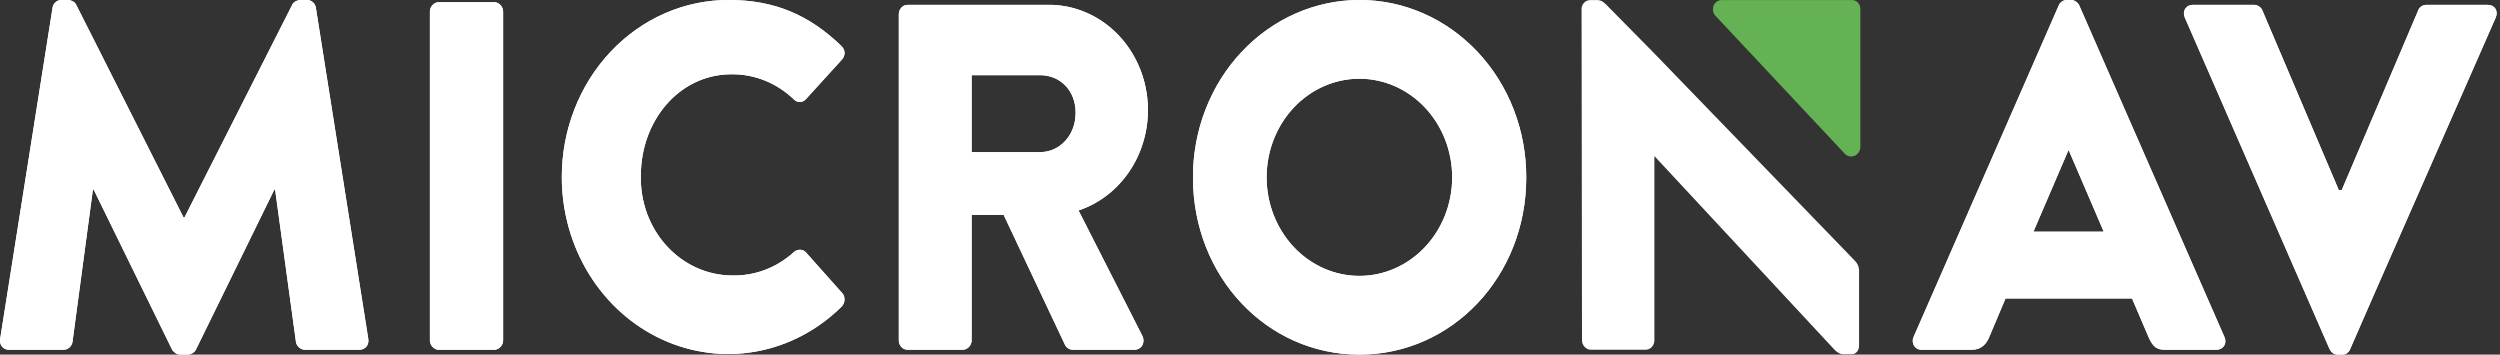
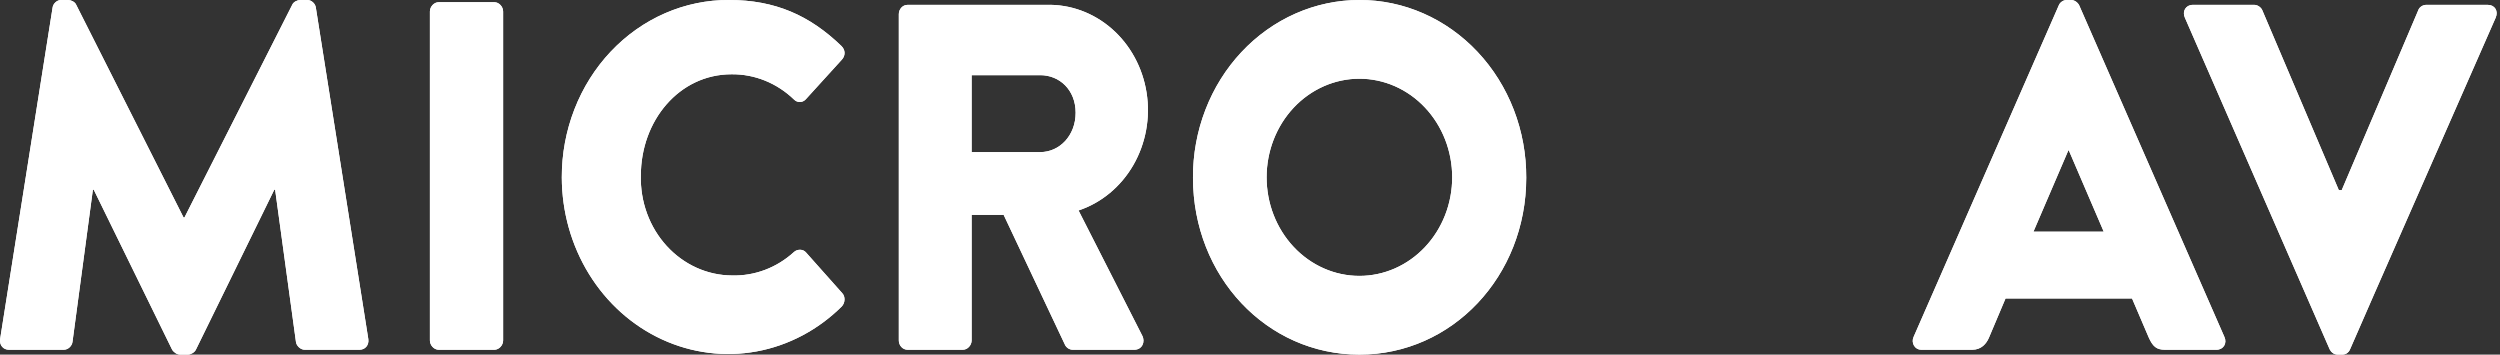
<svg xmlns="http://www.w3.org/2000/svg" width="2115" height="300" viewBox="0 0 2115 300" fill="none">
  <rect x="0" y="0" width="2115" height="300" fill="#333333" stroke="none" />
  <g clip-path="url(#clip0_477_57)">
    <mask id="mask0_477_57" style="mask-type:luminance" maskUnits="userSpaceOnUse" x="0" y="0" width="2113" height="300">
-       <path d="M2112.05 0H0.09V299.994H2112.05V0Z" fill="white" />
-     </mask>
+       </mask>
    <g mask="url(#mask0_477_57)">
-       <path d="M1560.83 130.172L1451.36 13.466C1450.3 12.367 1449.58 10.958 1449.28 9.419C1448.99 7.88 1449.14 6.283 1449.7 4.833C1450.27 3.384 1451.24 2.149 1452.47 1.287C1453.71 0.426 1455.16 -0.023 1456.64 9.22168e-05H1566.46C1567.44 -0.054 1568.43 0.113 1569.34 0.488C1570.26 0.864 1571.1 1.441 1571.8 2.181C1572.49 2.922 1573.04 3.809 1573.39 4.787C1573.74 5.764 1573.9 6.81 1573.85 7.855V124.561C1573.78 126.13 1573.29 127.643 1572.43 128.924C1571.58 130.204 1570.39 131.198 1569.02 131.788C1567.65 132.378 1566.16 132.539 1564.7 132.253C1563.25 131.967 1561.9 131.245 1560.83 130.172Z" fill="#64B254" />
-       <path d="M1569.98 221.442L1567.16 218.449L1399.61 45.261L1361.25 6.359C1358.08 2.992 1355.26 0 1351.39 0H1345.41C1341.53 0 1338.01 3.367 1338.01 7.481L1338.37 288.024C1338.37 292.139 1341.89 295.879 1345.76 295.879H1392.22C1396.45 295.879 1399.61 292.139 1399.61 288.024V132.417H1399.97L1551.67 295.505C1554.84 298.872 1557.66 299.994 1561.53 299.994H1565.4C1569.27 299.994 1572.79 297.376 1572.79 292.513V228.923C1572.79 224.434 1569.98 221.442 1569.98 221.442Z" fill="white" />
+       <path d="M1560.83 130.172L1451.36 13.466C1450.3 12.367 1449.58 10.958 1449.28 9.419C1448.99 7.88 1449.14 6.283 1449.7 4.833C1450.27 3.384 1451.24 2.149 1452.47 1.287C1453.71 0.426 1455.16 -0.023 1456.64 9.22168e-05H1566.46C1567.44 -0.054 1568.43 0.113 1569.34 0.488C1570.26 0.864 1571.1 1.441 1571.8 2.181C1573.74 5.764 1573.9 6.81 1573.85 7.855V124.561C1573.78 126.13 1573.29 127.643 1572.43 128.924C1571.58 130.204 1570.39 131.198 1569.02 131.788C1567.65 132.378 1566.16 132.539 1564.7 132.253C1563.25 131.967 1561.9 131.245 1560.83 130.172Z" fill="#64B254" />
    </g>
    <path d="M44.441 6.735C44.793 2.994 48.313 0.002 51.481 0.002H57.817C59.928 0.002 63.449 1.498 64.504 4.117L155.319 184.038H156.023L247.189 4.117C248.245 1.498 251.765 0.002 253.877 0.002H260.212C263.38 0.002 266.901 2.994 267.253 6.735L311.604 286.904C312.307 292.14 308.788 295.881 304.212 295.881H257.749C254.229 295.881 250.709 292.514 250.357 289.148L232.757 160.472H232.054L165.879 295.507C164.823 298.125 161.303 299.996 159.191 299.996H152.151C149.687 299.996 146.519 297.751 145.463 295.507L79.288 160.472H78.585L61.337 289.148C60.984 292.514 57.817 295.881 53.945 295.881H7.482C2.906 295.881 -0.614 292.14 0.09 286.904L44.441 6.735ZM363.698 9.727C363.698 5.613 367.219 1.872 371.091 1.872H418.257C422.129 1.872 425.649 5.613 425.649 9.727V288.026C425.649 292.14 422.129 295.881 418.257 295.881H371.091C367.219 295.881 363.698 292.14 363.698 288.026V9.727ZM616.78 0.002C655.855 0.002 685.07 13.094 711.82 38.904C715.34 42.27 715.34 47.133 712.17 50.499L681.55 84.165C680.23 85.535 678.465 86.303 676.62 86.303C674.78 86.303 673.01 85.535 671.695 84.165C657.245 70.247 638.39 62.633 618.895 62.843C574.54 62.843 542.16 102.119 542.16 148.502C541.88 159.465 543.66 170.377 547.405 180.597C551.145 190.817 556.775 200.139 563.955 208.015C571.14 215.89 579.73 222.161 589.225 226.459C598.72 230.756 608.925 232.994 619.245 233.039C638.435 233.568 657.125 226.502 671.695 213.214C674.51 210.596 679.435 210.596 681.9 213.588L712.525 248.002C715.34 250.994 714.99 256.231 712.17 259.223C692.125 279.115 667.05 292.352 640.025 297.309C612.995 302.266 585.195 298.727 560.035 287.126C534.875 275.526 513.45 256.369 498.396 232.008C483.339 207.647 475.305 179.144 475.28 149.999C475.233 130.255 478.865 110.697 485.964 92.453C493.063 74.207 503.49 57.635 516.645 43.692C529.795 29.749 545.415 18.71 562.605 11.211C579.79 3.713 598.205 -0.097 616.78 0.002ZM880.07 128.677C896.265 128.677 909.99 114.837 909.99 95.386C909.99 75.936 896.265 63.592 880.07 63.592H821.995V128.677H880.07ZM760.395 11.972C760.395 7.857 763.565 4.117 767.785 4.117H885C905.22 3.503 924.965 10.684 940.59 24.334C956.215 37.984 966.665 57.18 970.01 78.379C973.355 99.577 969.37 121.346 958.795 139.666C948.215 157.987 931.755 171.622 912.455 178.053L966.31 283.911C969.125 289.148 966.31 295.881 959.625 295.881H907.53C904.36 295.881 901.895 293.637 901.19 292.14L849.095 181.793H821.995V288.026C821.995 292.14 818.475 295.881 814.6 295.881H767.785C763.565 295.881 760.395 292.14 760.395 288.026V11.972ZM1150.05 233.413C1160.36 233.413 1170.57 231.256 1180.09 227.064C1189.61 222.872 1198.27 216.728 1205.55 208.982C1212.84 201.236 1218.62 192.04 1222.57 181.92C1226.52 171.8 1228.55 160.953 1228.55 149.999C1228.55 139.044 1226.52 128.198 1222.57 118.077C1218.62 107.957 1212.84 98.761 1205.55 91.016C1198.27 83.27 1189.61 77.126 1180.09 72.933C1170.57 68.742 1160.36 66.584 1150.05 66.584C1139.74 66.584 1129.54 68.742 1120.01 72.933C1110.49 77.126 1101.83 83.27 1094.54 91.016C1087.26 98.761 1081.47 107.957 1077.53 118.077C1073.58 128.198 1071.56 139.044 1071.56 149.999C1071.56 160.953 1073.58 171.8 1077.53 181.92C1081.47 192.04 1087.26 201.236 1094.54 208.982C1101.83 216.728 1110.49 222.872 1120.01 227.064C1129.54 231.256 1139.74 233.413 1150.05 233.413ZM1150.05 0.002C1168.63 -0.048 1187.04 3.811 1204.21 11.354C1221.37 18.898 1236.96 29.979 1250.08 43.957C1263.21 57.935 1273.59 74.534 1280.65 92.799C1287.71 111.062 1291.29 130.63 1291.2 150.373C1291.2 233.787 1228.54 299.996 1150.05 299.996C1071.55 299.996 1009.26 233.787 1009.26 150.373C1009.16 130.661 1012.73 111.124 1019.77 92.885C1026.8 74.645 1037.16 58.062 1050.24 44.09C1063.32 30.116 1078.88 19.028 1096.01 11.462C1113.14 3.896 1131.5 0.002 1150.05 0.002ZM1779.77 196.008L1750.2 127.181H1749.84L1720.28 196.008H1779.77ZM1618.91 285.033L1741.75 4.491C1742.81 1.872 1745.62 0.002 1748.44 0.002H1752.31C1755.12 0.002 1757.94 2.246 1759 4.491L1881.84 285.033C1884.31 290.27 1881.14 295.881 1875.16 295.881H1831.51C1824.47 295.881 1821.3 293.263 1817.78 285.407L1803.7 252.49H1696.69L1682.61 285.781C1680.51 290.644 1676.28 295.881 1668.54 295.881H1625.24C1624.04 295.89 1622.84 295.57 1621.79 294.95C1620.73 294.331 1619.85 293.434 1619.21 292.345C1618.58 291.256 1618.21 290.012 1618.16 288.732C1618.1 287.451 1618.36 286.178 1618.91 285.033ZM2045.88 8.605C2046.57 6.361 2049.4 4.117 2052.56 4.117H2104.66C2110.64 4.117 2113.81 9.353 2111.34 14.964L2008.91 248.002L1988.15 295.507C1987.58 296.881 1986.65 298.043 1985.45 298.844C1984.26 299.644 1982.87 300.045 1981.46 299.996H1977.58C1974.42 299.996 1971.95 297.751 1970.9 295.507L1848.41 14.964C1845.94 9.727 1849.11 4.117 1855.1 4.117H1907.19C1910.35 4.117 1913.17 6.735 1913.88 8.605L1978.64 160.846H1981.1L2045.88 8.605Z" fill="white" />
    <path d="M44.441 6.735C44.793 2.994 48.313 0.002 51.481 0.002H57.817C59.928 0.002 63.449 1.498 64.504 4.117L155.319 184.038H156.023L247.189 4.117C248.245 1.498 251.765 0.002 253.877 0.002H260.212C263.38 0.002 266.901 2.994 267.253 6.735L311.604 286.904C312.307 292.14 308.788 295.881 304.212 295.881H257.749C254.229 295.881 250.709 292.514 250.357 289.148L232.757 160.472H232.054L165.879 295.507C164.823 298.125 161.303 299.996 159.191 299.996H152.151C149.687 299.996 146.519 297.751 145.463 295.507L79.288 160.472H78.585L61.337 289.148C60.984 292.514 57.817 295.881 53.945 295.881H7.482C2.906 295.881 -0.614 292.14 0.09 286.904L44.441 6.735ZM363.698 9.727C363.698 5.613 367.219 1.872 371.091 1.872H418.257C422.129 1.872 425.649 5.613 425.649 9.727V288.026C425.649 292.14 422.129 295.881 418.257 295.881H371.091C367.219 295.881 363.698 292.14 363.698 288.026V9.727ZM616.78 0.002C655.855 0.002 685.07 13.094 711.82 38.904C715.34 42.27 715.34 47.133 712.17 50.499L681.55 84.165C680.23 85.535 678.465 86.303 676.62 86.303C674.78 86.303 673.01 85.535 671.695 84.165C657.245 70.247 638.39 62.633 618.895 62.843C574.54 62.843 542.16 102.119 542.16 148.502C541.88 159.465 543.66 170.377 547.405 180.597C551.145 190.817 556.775 200.139 563.955 208.015C571.14 215.89 579.73 222.161 589.225 226.459C598.72 230.756 608.925 232.994 619.245 233.039C638.435 233.568 657.125 226.502 671.695 213.214C674.51 210.596 679.435 210.596 681.9 213.588L712.525 248.002C715.34 250.994 714.99 256.231 712.17 259.223C692.125 279.115 667.05 292.352 640.025 297.309C612.995 302.266 585.195 298.727 560.035 287.126C534.875 275.526 513.45 256.369 498.396 232.008C483.339 207.647 475.305 179.144 475.28 149.999C475.233 130.255 478.865 110.697 485.964 92.453C493.063 74.207 503.49 57.635 516.645 43.692C529.795 29.749 545.415 18.71 562.605 11.211C579.79 3.713 598.205 -0.097 616.78 0.002ZM880.07 128.677C896.265 128.677 909.99 114.837 909.99 95.386C909.99 75.936 896.265 63.592 880.07 63.592H821.995V128.677H880.07ZM760.395 11.972C760.395 7.857 763.565 4.117 767.785 4.117H885C905.22 3.503 924.965 10.684 940.59 24.334C956.215 37.984 966.665 57.18 970.01 78.379C973.355 99.577 969.37 121.346 958.795 139.666C948.215 157.987 931.755 171.622 912.455 178.053L966.31 283.911C969.125 289.148 966.31 295.881 959.625 295.881H907.53C904.36 295.881 901.895 293.637 901.19 292.14L849.095 181.793H821.995V288.026C821.995 292.14 818.475 295.881 814.6 295.881H767.785C763.565 295.881 760.395 292.14 760.395 288.026V11.972ZM1150.05 233.413C1160.36 233.413 1170.57 231.256 1180.09 227.064C1189.61 222.872 1198.27 216.728 1205.55 208.982C1212.84 201.236 1218.62 192.04 1222.57 181.92C1226.52 171.8 1228.55 160.953 1228.55 149.999C1228.55 139.044 1226.52 128.198 1222.57 118.077C1218.62 107.957 1212.84 98.761 1205.55 91.016C1198.27 83.27 1189.61 77.126 1180.09 72.933C1170.57 68.742 1160.36 66.584 1150.05 66.584C1139.74 66.584 1129.54 68.742 1120.01 72.933C1110.49 77.126 1101.83 83.27 1094.54 91.016C1087.26 98.761 1081.47 107.957 1077.53 118.077C1073.58 128.198 1071.56 139.044 1071.56 149.999C1071.56 160.953 1073.58 171.8 1077.53 181.92C1081.47 192.04 1087.26 201.236 1094.54 208.982C1101.83 216.728 1110.49 222.872 1120.01 227.064C1129.54 231.256 1139.74 233.413 1150.05 233.413ZM1150.05 0.002C1168.63 -0.048 1187.04 3.811 1204.21 11.354C1221.37 18.898 1236.96 29.979 1250.08 43.957C1263.21 57.935 1273.59 74.534 1280.65 92.799C1287.71 111.062 1291.29 130.63 1291.2 150.373C1291.2 233.787 1228.54 299.996 1150.05 299.996C1071.55 299.996 1009.26 233.787 1009.26 150.373C1009.16 130.661 1012.73 111.124 1019.77 92.885C1026.8 74.645 1037.16 58.062 1050.24 44.09C1063.32 30.116 1078.88 19.028 1096.01 11.462C1113.14 3.896 1131.5 0.002 1150.05 0.002ZM1779.77 196.008L1750.2 127.181H1749.84L1720.28 196.008H1779.77ZM1618.91 285.033L1741.75 4.491C1742.81 1.872 1745.62 0.002 1748.44 0.002H1752.31C1755.12 0.002 1757.94 2.246 1759 4.491L1881.84 285.033C1884.31 290.27 1881.14 295.881 1875.16 295.881H1831.51C1824.47 295.881 1821.3 293.263 1817.78 285.407L1803.7 252.49H1696.69L1682.61 285.781C1680.51 290.644 1676.28 295.881 1668.54 295.881H1625.24C1624.04 295.89 1622.84 295.57 1621.79 294.95C1620.73 294.331 1619.85 293.434 1619.21 292.345C1618.58 291.256 1618.21 290.012 1618.16 288.732C1618.1 287.451 1618.36 286.178 1618.91 285.033ZM2045.88 8.605C2046.57 6.361 2049.4 4.117 2052.56 4.117H2104.66C2110.64 4.117 2113.81 9.353 2111.34 14.964L2008.91 248.002L1988.15 295.507C1987.58 296.881 1986.65 298.043 1985.45 298.844C1984.26 299.644 1982.87 300.045 1981.46 299.996H1977.58C1974.42 299.996 1971.95 297.751 1970.9 295.507L1848.41 14.964C1845.94 9.727 1849.11 4.117 1855.1 4.117H1907.19C1910.35 4.117 1913.17 6.735 1913.88 8.605L1978.64 160.846H1981.1L2045.88 8.605Z" fill="white" />
  </g>
  <defs>
    <clipPath id="clip0_477_57">
      <rect width="2115" height="300" fill="white" />
    </clipPath>
  </defs>
</svg>